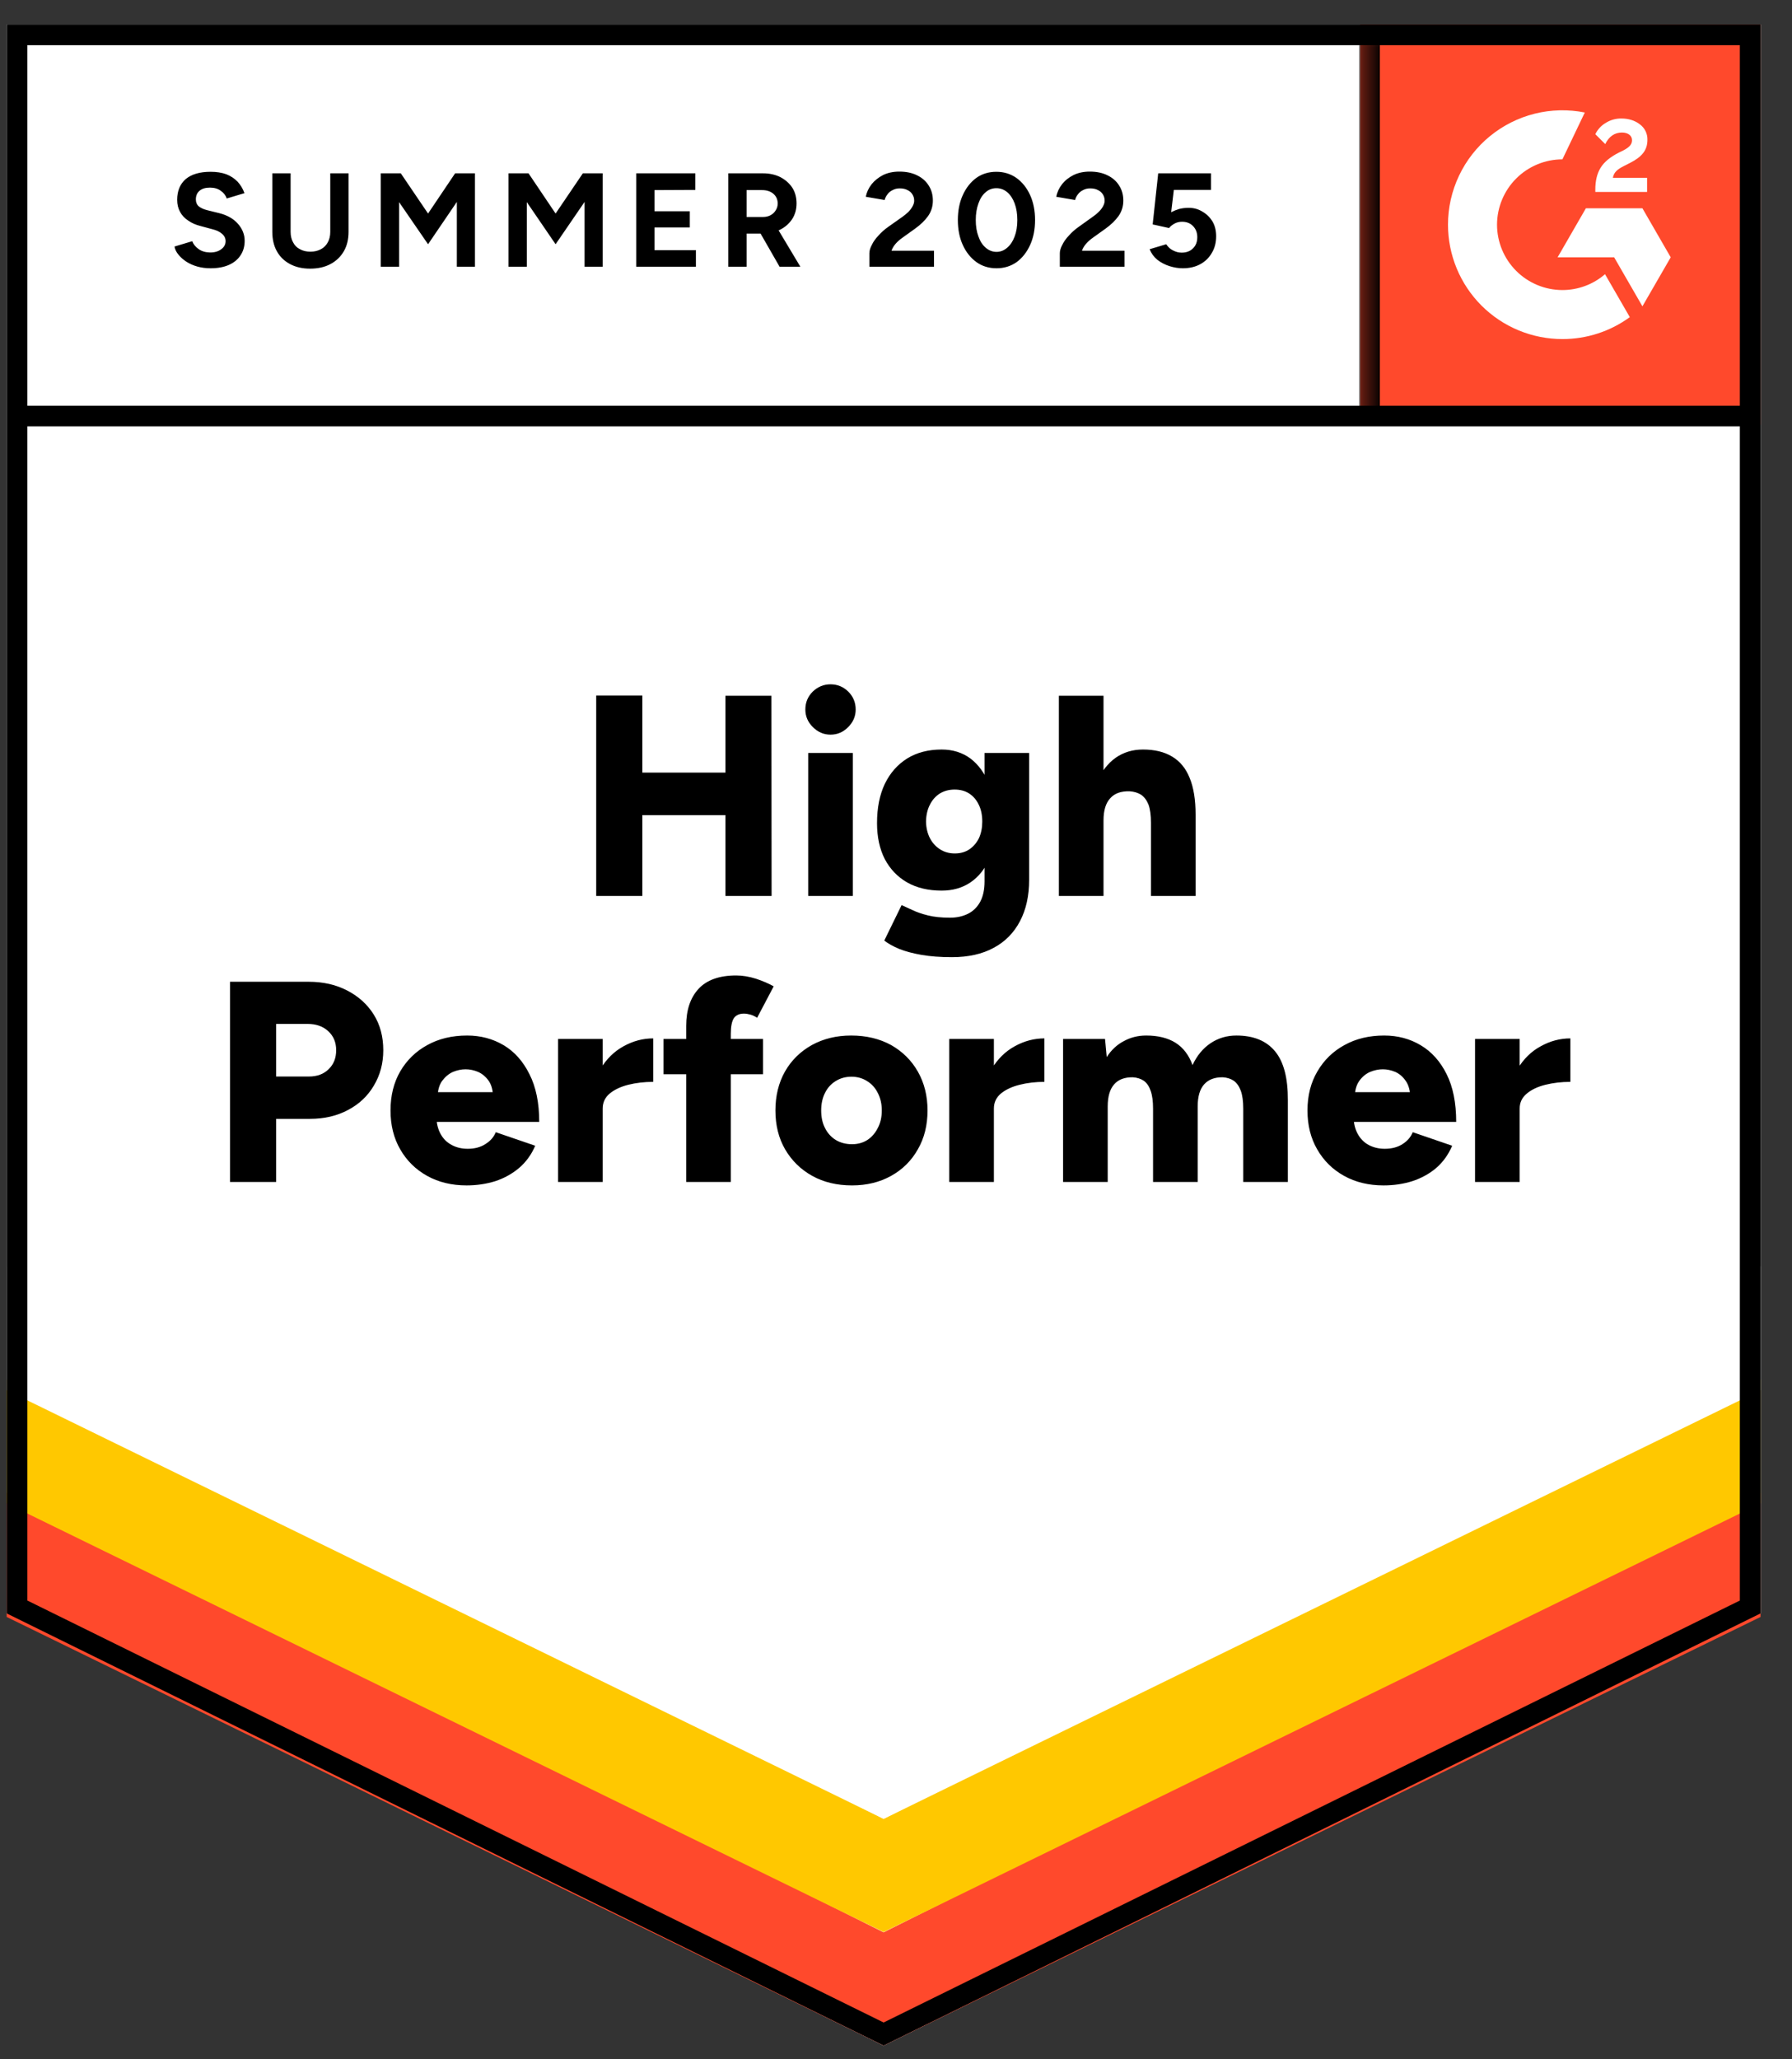
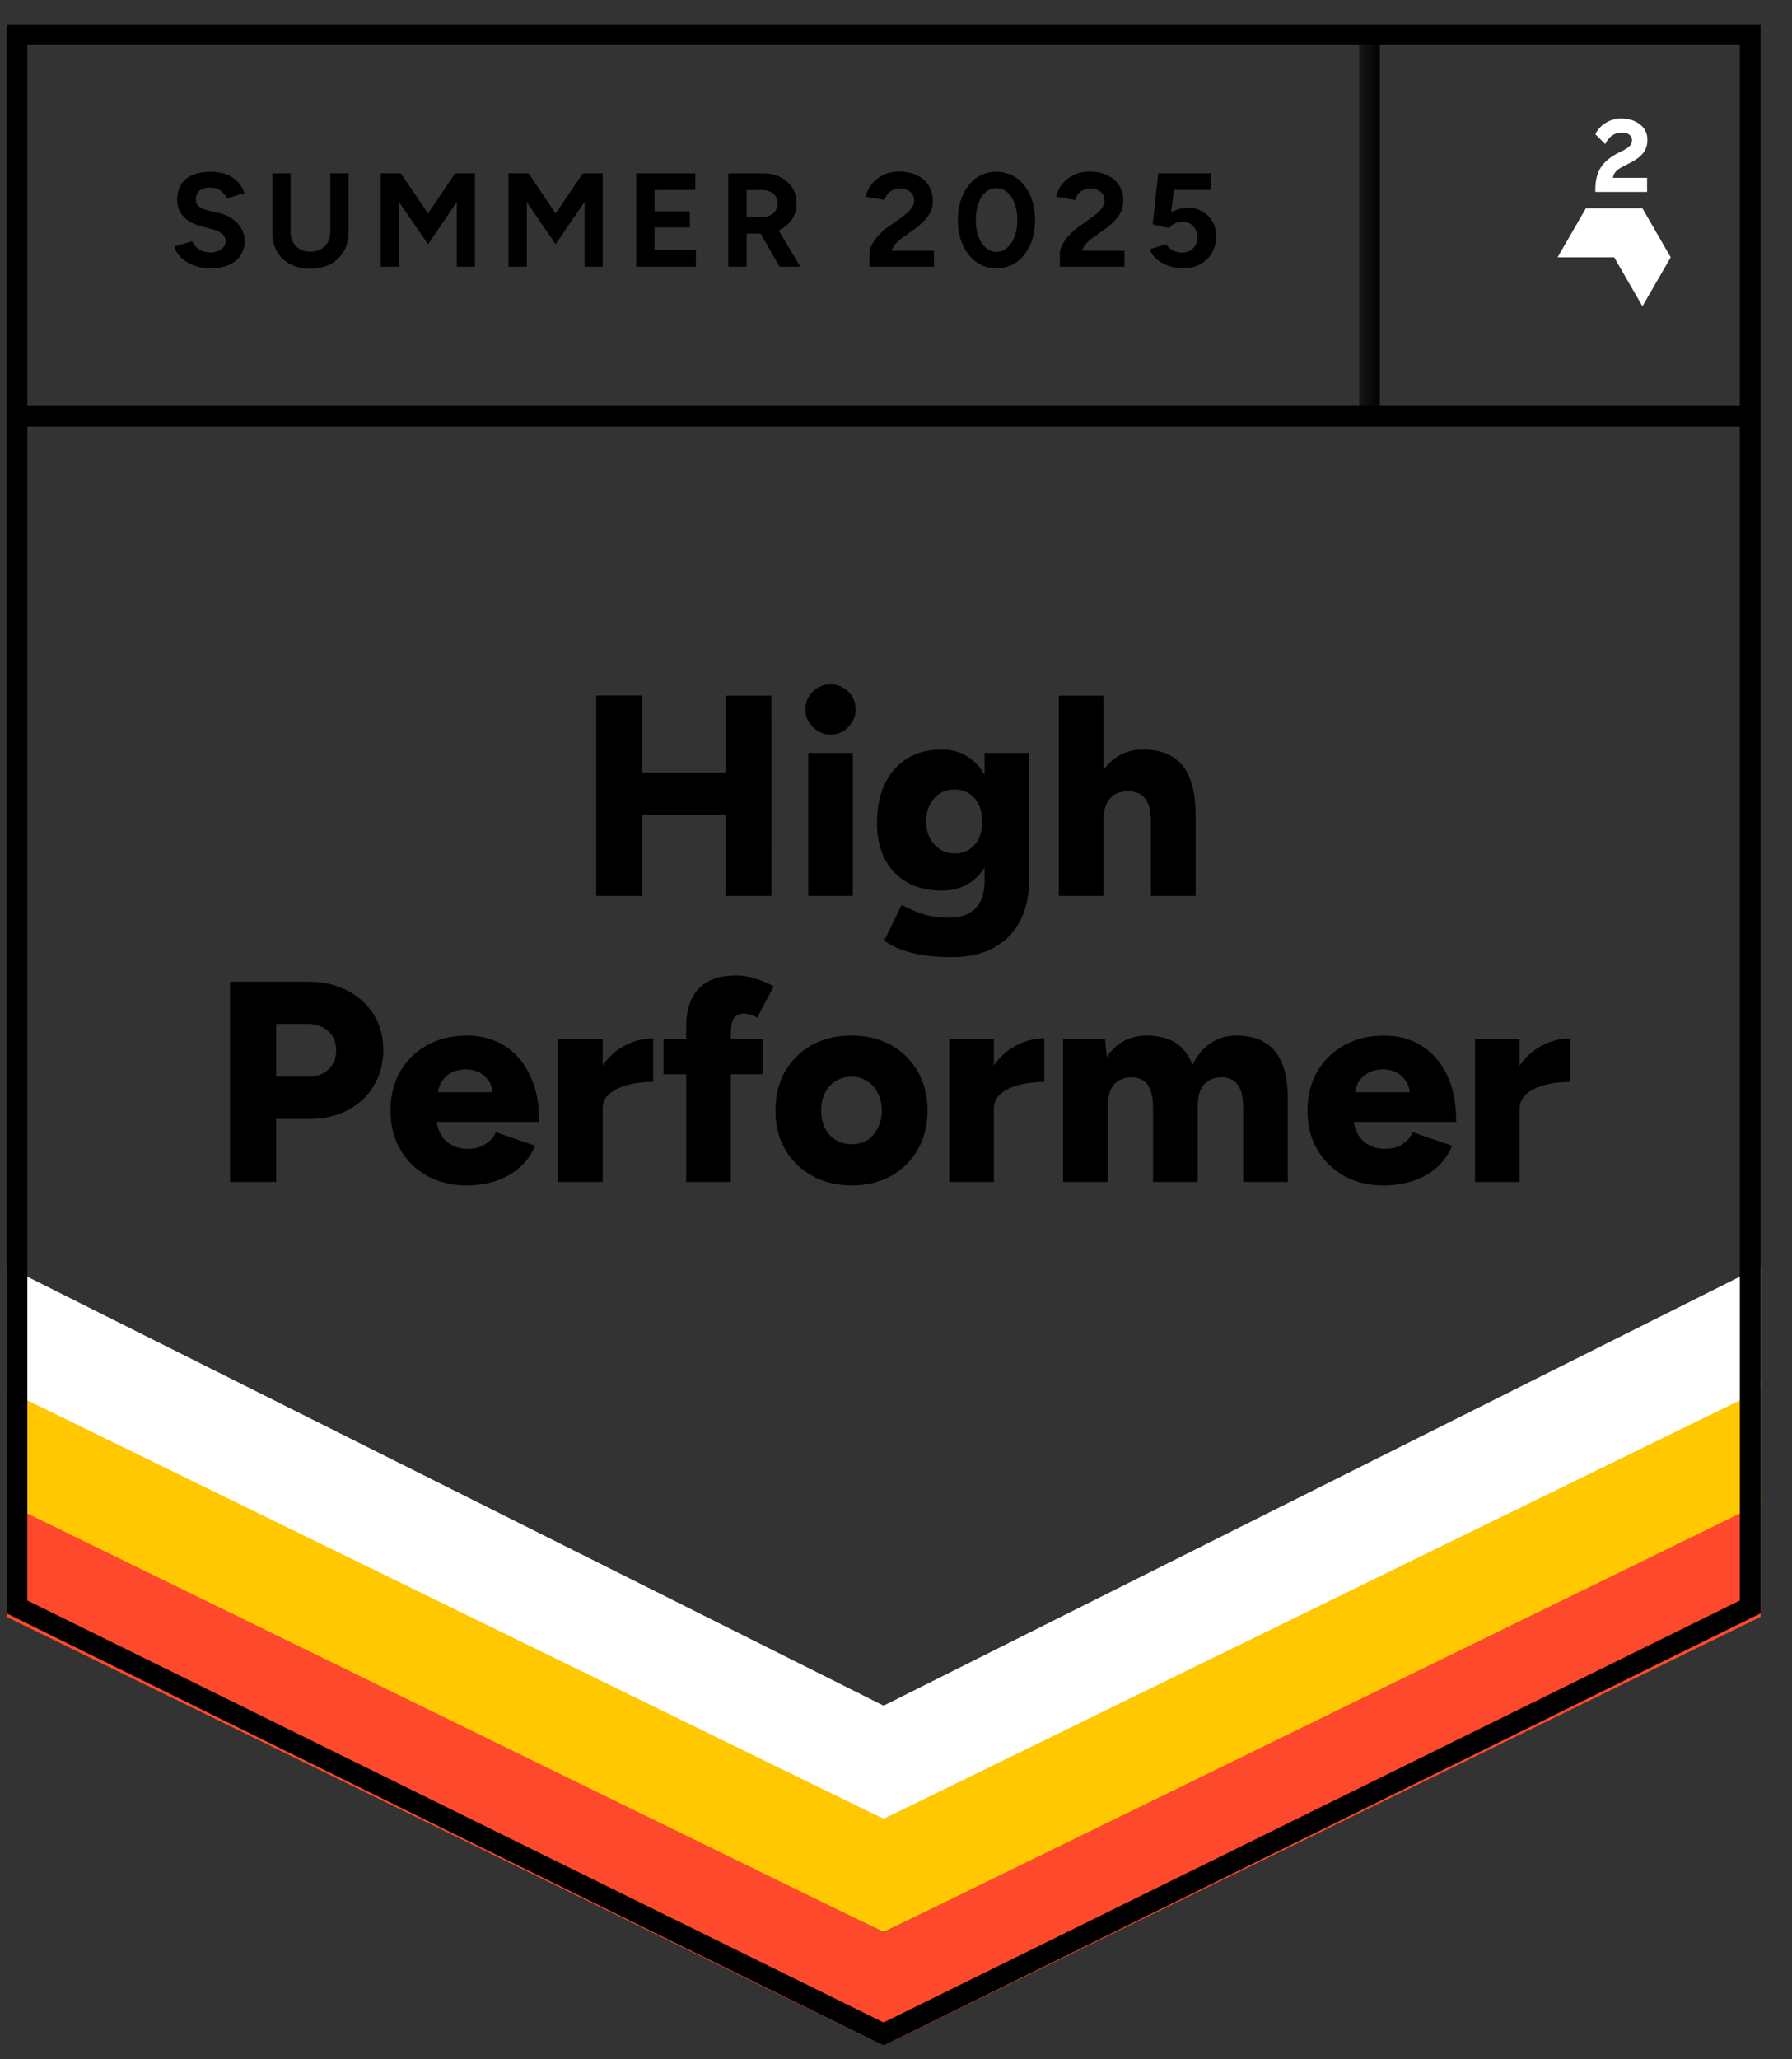
<svg xmlns="http://www.w3.org/2000/svg" width="94" height="108" viewBox="0 0 94 108" fill="none">
  <rect x="0" y="0" width="94" height="108" fill="#333333" stroke="none" />
  <g clip-path="url(#clip0_12012_2684)">
-     <path d="M0.35 84.617L46.35 107.283L92.35 84.617V1.283H0.35V84.617Z" fill="white" />
-     <path d="M0.35 84.617L46.35 107.283L92.35 84.617V1.283H0.35V84.617Z" fill="white" />
    <path d="M11.044 14.07C10.798 14.07 10.568 14.04 10.354 13.98C10.141 13.92 9.951 13.837 9.784 13.73C9.611 13.617 9.471 13.493 9.364 13.36C9.251 13.227 9.181 13.083 9.154 12.93L10.084 12.65C10.144 12.81 10.254 12.947 10.414 13.06C10.568 13.173 10.761 13.233 10.994 13.24C11.241 13.247 11.441 13.193 11.594 13.08C11.754 12.967 11.834 12.823 11.834 12.65C11.834 12.497 11.771 12.367 11.644 12.26C11.524 12.153 11.354 12.073 11.134 12.02L10.504 11.85C10.264 11.79 10.054 11.697 9.874 11.57C9.688 11.45 9.544 11.297 9.444 11.11C9.344 10.93 9.294 10.72 9.294 10.48C9.294 10.013 9.444 9.65 9.744 9.39C10.051 9.137 10.484 9.01 11.044 9.01C11.358 9.01 11.634 9.053 11.874 9.14C12.108 9.233 12.304 9.363 12.464 9.53C12.618 9.697 12.738 9.897 12.824 10.13L11.894 10.41C11.841 10.25 11.738 10.117 11.584 10.01C11.438 9.897 11.248 9.84 11.014 9.84C10.781 9.84 10.601 9.893 10.474 10C10.341 10.107 10.274 10.26 10.274 10.46C10.274 10.613 10.324 10.733 10.424 10.82C10.531 10.907 10.674 10.973 10.854 11.02L11.504 11.18C11.924 11.287 12.251 11.473 12.484 11.74C12.718 12.007 12.834 12.303 12.834 12.63C12.834 12.917 12.764 13.167 12.624 13.38C12.484 13.6 12.281 13.77 12.014 13.89C11.748 14.01 11.424 14.07 11.044 14.07ZM16.264 14.09C15.864 14.09 15.514 14.01 15.214 13.85C14.914 13.69 14.684 13.467 14.524 13.18C14.364 12.893 14.284 12.553 14.284 12.16V9.09H15.244V12.16C15.244 12.373 15.288 12.557 15.374 12.71C15.454 12.87 15.574 12.99 15.734 13.07C15.888 13.157 16.071 13.2 16.284 13.2C16.491 13.2 16.674 13.157 16.834 13.07C16.988 12.99 17.108 12.87 17.194 12.71C17.281 12.557 17.324 12.373 17.324 12.16V9.09H18.284V12.16C18.284 12.553 18.201 12.893 18.034 13.18C17.868 13.467 17.634 13.69 17.334 13.85C17.034 14.01 16.678 14.09 16.264 14.09ZM19.974 13.99V9.09H21.024L22.454 11.2L23.874 9.09H24.914V13.99H23.964V10.59L22.454 12.81L20.934 10.6V13.99H19.974ZM26.674 13.99V9.09H27.724L29.144 11.2L30.574 9.09H31.614V13.99H30.664V10.59L29.144 12.81L27.634 10.6V13.99H26.674ZM33.374 13.99V9.09H36.474V9.96L34.334 9.97V11.08H36.184V11.93H34.334V13.12H36.504V13.99H33.374ZM38.204 13.99V9.09H40.024C40.364 9.09 40.668 9.157 40.934 9.29C41.201 9.43 41.411 9.617 41.564 9.85C41.711 10.083 41.784 10.357 41.784 10.67C41.784 10.977 41.708 11.25 41.554 11.49C41.394 11.73 41.181 11.917 40.914 12.05C40.641 12.183 40.331 12.25 39.984 12.25H39.164V13.99H38.204ZM40.894 13.99L39.764 12.02L40.494 11.5L41.984 13.99H40.894ZM39.164 11.38H40.024C40.171 11.38 40.301 11.35 40.414 11.29C40.528 11.23 40.618 11.147 40.684 11.04C40.758 10.933 40.794 10.81 40.794 10.67C40.794 10.463 40.718 10.293 40.564 10.16C40.411 10.033 40.214 9.97 39.974 9.97H39.164V11.38ZM45.604 13.99V13.28C45.604 13.147 45.648 13 45.734 12.84C45.814 12.673 45.931 12.51 46.084 12.35C46.231 12.183 46.404 12.03 46.604 11.89L47.354 11.36C47.454 11.287 47.551 11.207 47.644 11.12C47.731 11.033 47.804 10.937 47.864 10.83C47.924 10.723 47.954 10.623 47.954 10.53C47.954 10.403 47.924 10.293 47.864 10.2C47.804 10.1 47.718 10.023 47.604 9.97C47.498 9.91 47.361 9.88 47.194 9.88C47.054 9.88 46.931 9.91 46.824 9.97C46.711 10.023 46.621 10.097 46.554 10.19C46.481 10.283 46.431 10.383 46.404 10.49L45.414 10.32C45.461 10.087 45.561 9.87 45.714 9.67C45.874 9.47 46.078 9.307 46.324 9.18C46.571 9.06 46.854 9 47.174 9C47.541 9 47.854 9.067 48.114 9.2C48.374 9.327 48.574 9.503 48.714 9.73C48.861 9.957 48.934 10.22 48.934 10.52C48.934 10.82 48.851 11.09 48.684 11.33C48.518 11.563 48.291 11.783 48.004 11.99L47.334 12.47C47.201 12.563 47.084 12.667 46.984 12.78C46.884 12.893 46.811 13.017 46.764 13.15H48.994V13.99H45.604ZM52.274 14.07C51.874 14.07 51.524 13.963 51.224 13.75C50.918 13.53 50.678 13.23 50.504 12.85C50.331 12.47 50.244 12.033 50.244 11.54C50.244 11.047 50.331 10.61 50.504 10.23C50.678 9.85 50.914 9.55 51.214 9.33C51.514 9.117 51.864 9.01 52.264 9.01C52.658 9.01 53.008 9.117 53.314 9.33C53.621 9.55 53.861 9.85 54.034 10.23C54.208 10.61 54.294 11.047 54.294 11.54C54.294 12.033 54.208 12.47 54.034 12.85C53.861 13.23 53.624 13.53 53.324 13.75C53.018 13.963 52.668 14.07 52.274 14.07ZM52.274 13.21C52.481 13.21 52.668 13.137 52.834 12.99C53.001 12.85 53.131 12.653 53.224 12.4C53.318 12.153 53.364 11.867 53.364 11.54C53.364 11.213 53.318 10.923 53.224 10.67C53.131 10.417 53.001 10.22 52.834 10.08C52.668 9.94 52.478 9.87 52.264 9.87C52.051 9.87 51.864 9.94 51.704 10.08C51.538 10.22 51.411 10.417 51.324 10.67C51.231 10.923 51.184 11.213 51.184 11.54C51.184 11.867 51.231 12.153 51.324 12.4C51.411 12.653 51.538 12.85 51.704 12.99C51.871 13.137 52.061 13.21 52.274 13.21ZM55.594 13.99V13.28C55.594 13.147 55.638 13 55.724 12.84C55.804 12.673 55.921 12.51 56.074 12.35C56.221 12.183 56.394 12.03 56.594 11.89L57.334 11.36C57.441 11.287 57.538 11.207 57.624 11.12C57.718 11.033 57.794 10.937 57.854 10.83C57.914 10.723 57.944 10.623 57.944 10.53C57.944 10.403 57.914 10.293 57.854 10.2C57.794 10.1 57.708 10.023 57.594 9.97C57.488 9.91 57.351 9.88 57.184 9.88C57.044 9.88 56.921 9.91 56.814 9.97C56.701 10.023 56.611 10.097 56.544 10.19C56.471 10.283 56.421 10.383 56.394 10.49L55.404 10.32C55.451 10.087 55.551 9.87 55.704 9.67C55.858 9.47 56.061 9.307 56.314 9.18C56.561 9.06 56.844 9 57.164 9C57.531 9 57.844 9.067 58.104 9.2C58.364 9.327 58.564 9.503 58.704 9.73C58.851 9.957 58.924 10.22 58.924 10.52C58.924 10.82 58.841 11.09 58.674 11.33C58.508 11.563 58.281 11.783 57.994 11.99L57.324 12.47C57.191 12.563 57.074 12.667 56.974 12.78C56.874 12.893 56.801 13.017 56.754 13.15H58.984V13.99H55.594ZM62.044 14.07C61.818 14.07 61.588 14.033 61.354 13.96C61.121 13.887 60.908 13.777 60.714 13.63C60.528 13.477 60.391 13.29 60.304 13.07L61.174 12.81C61.274 12.963 61.398 13.073 61.544 13.14C61.684 13.213 61.831 13.25 61.984 13.25C62.231 13.25 62.428 13.177 62.574 13.03C62.728 12.883 62.804 12.687 62.804 12.44C62.804 12.207 62.731 12.013 62.584 11.86C62.438 11.707 62.244 11.63 62.004 11.63C61.858 11.63 61.724 11.663 61.604 11.73C61.484 11.797 61.391 11.873 61.324 11.96L60.464 11.77L60.754 9.09H63.524V9.96H61.574L61.434 11.13C61.561 11.063 61.701 11.007 61.854 10.96C62.008 10.92 62.174 10.9 62.354 10.9C62.621 10.9 62.861 10.967 63.074 11.1C63.294 11.227 63.471 11.4 63.604 11.62C63.731 11.84 63.794 12.097 63.794 12.39C63.794 12.723 63.718 13.017 63.564 13.27C63.418 13.523 63.214 13.72 62.954 13.86C62.694 14 62.391 14.07 62.044 14.07Z" fill="black" />
    <path d="M38.054 46.99V36.49H40.465L40.474 46.99H38.054ZM31.274 46.99V36.48H33.694V46.99H31.274ZM32.984 42.75V40.52H39.344V42.75H32.984ZM42.395 46.99V39.49H44.734V46.99H42.395ZM43.565 38.53C43.211 38.53 42.901 38.397 42.635 38.13C42.374 37.87 42.245 37.563 42.245 37.21C42.245 36.843 42.374 36.53 42.635 36.27C42.901 36.017 43.211 35.89 43.565 35.89C43.925 35.89 44.234 36.017 44.495 36.27C44.755 36.53 44.885 36.843 44.885 37.21C44.885 37.563 44.755 37.87 44.495 38.13C44.234 38.397 43.925 38.53 43.565 38.53ZM49.934 50.2C49.328 50.2 48.794 50.16 48.334 50.08C47.881 50 47.495 49.897 47.175 49.77C46.855 49.637 46.591 49.49 46.385 49.33L47.294 47.47L47.864 47.73C48.084 47.837 48.355 47.93 48.675 48.01C48.995 48.09 49.381 48.13 49.834 48.13C50.181 48.13 50.491 48.063 50.764 47.93C51.038 47.797 51.255 47.587 51.414 47.3C51.568 47.014 51.645 46.657 51.645 46.23V39.49H53.984V46.14C53.984 46.98 53.825 47.703 53.505 48.31C53.184 48.923 52.724 49.39 52.124 49.71C51.525 50.037 50.794 50.2 49.934 50.2ZM49.395 46.71C48.694 46.71 48.091 46.567 47.584 46.28C47.084 45.993 46.694 45.587 46.414 45.06C46.141 44.527 46.005 43.897 46.005 43.17C46.005 42.37 46.141 41.684 46.414 41.11C46.688 40.544 47.078 40.1 47.584 39.78C48.091 39.467 48.694 39.31 49.395 39.31C49.974 39.31 50.478 39.467 50.904 39.78C51.325 40.1 51.651 40.55 51.885 41.13C52.118 41.71 52.234 42.404 52.234 43.21C52.234 43.93 52.118 44.55 51.885 45.07C51.651 45.59 51.325 45.993 50.904 46.28C50.478 46.567 49.974 46.71 49.395 46.71ZM50.084 44.76C50.385 44.76 50.641 44.687 50.855 44.54C51.068 44.394 51.234 44.197 51.355 43.95C51.468 43.697 51.525 43.41 51.525 43.09C51.525 42.75 51.465 42.457 51.344 42.21C51.224 41.957 51.058 41.76 50.844 41.62C50.631 41.48 50.374 41.41 50.075 41.41C49.781 41.41 49.521 41.48 49.294 41.62C49.075 41.76 48.901 41.957 48.775 42.21C48.648 42.457 48.581 42.75 48.575 43.09C48.581 43.41 48.648 43.697 48.775 43.95C48.901 44.197 49.078 44.394 49.304 44.54C49.531 44.687 49.791 44.76 50.084 44.76ZM55.544 46.99V36.49H57.885V46.99H55.544ZM60.374 46.99V43.15H62.715V46.99H60.374ZM60.374 43.15C60.374 42.75 60.331 42.434 60.245 42.2C60.151 41.967 60.021 41.794 59.855 41.68C59.681 41.574 59.481 41.514 59.255 41.5C58.801 41.487 58.461 41.61 58.234 41.87C58.001 42.123 57.885 42.51 57.885 43.03H57.184C57.184 42.243 57.304 41.57 57.544 41.01C57.785 40.457 58.111 40.033 58.525 39.74C58.938 39.453 59.414 39.31 59.955 39.31C60.568 39.31 61.078 39.434 61.484 39.68C61.898 39.927 62.205 40.3 62.404 40.8C62.611 41.3 62.715 41.94 62.715 42.72V43.15H60.374ZM12.065 61.99V51.49H16.195C16.954 51.49 17.628 51.644 18.215 51.95C18.808 52.257 19.271 52.677 19.605 53.21C19.938 53.743 20.105 54.367 20.105 55.08C20.105 55.767 19.941 56.383 19.614 56.93C19.294 57.477 18.845 57.904 18.265 58.21C17.684 58.523 17.018 58.68 16.265 58.68H14.485V61.99H12.065ZM14.485 56.46H16.204C16.638 56.46 16.985 56.33 17.244 56.07C17.505 55.817 17.634 55.487 17.634 55.08C17.634 54.667 17.494 54.334 17.215 54.08C16.941 53.827 16.581 53.7 16.134 53.7H14.485V56.46ZM24.474 62.17C23.695 62.17 23.005 62.004 22.404 61.67C21.805 61.337 21.334 60.873 20.994 60.28C20.654 59.694 20.485 59.014 20.485 58.24C20.485 57.46 20.654 56.777 20.994 56.19C21.341 55.597 21.814 55.137 22.415 54.81C23.015 54.477 23.711 54.31 24.505 54.31C25.211 54.31 25.851 54.48 26.424 54.82C26.991 55.16 27.441 55.667 27.774 56.34C28.114 57.007 28.285 57.84 28.285 58.84H22.645L22.895 58.56C22.895 58.9 22.965 59.2 23.105 59.46C23.244 59.72 23.441 59.917 23.695 60.05C23.941 60.184 24.221 60.25 24.535 60.25C24.901 60.25 25.211 60.167 25.465 60C25.724 59.84 25.904 59.633 26.005 59.38L28.075 60.09C27.875 60.557 27.591 60.947 27.224 61.26C26.858 61.567 26.441 61.797 25.974 61.95C25.501 62.097 25.001 62.17 24.474 62.17ZM22.954 57.58L22.715 57.28H26.075L25.864 57.58C25.864 57.214 25.791 56.92 25.645 56.7C25.491 56.48 25.305 56.32 25.084 56.22C24.864 56.127 24.645 56.08 24.424 56.08C24.204 56.08 23.981 56.127 23.755 56.22C23.535 56.32 23.345 56.48 23.184 56.7C23.031 56.92 22.954 57.214 22.954 57.58ZM30.994 58.11C30.994 57.297 31.158 56.62 31.485 56.08C31.811 55.54 32.221 55.137 32.715 54.87C33.208 54.597 33.724 54.46 34.264 54.46V56.74C33.804 56.74 33.371 56.79 32.965 56.89C32.565 56.99 32.238 57.144 31.985 57.35C31.738 57.557 31.614 57.82 31.614 58.14L30.994 58.11ZM29.274 61.99V54.49H31.614V61.99H29.274ZM35.995 61.99V53.8C35.995 52.98 36.208 52.337 36.635 51.87C37.068 51.397 37.728 51.16 38.614 51.16C38.948 51.16 39.294 51.217 39.654 51.33C40.014 51.45 40.325 51.584 40.584 51.73L39.715 53.38C39.594 53.3 39.474 53.243 39.355 53.21C39.234 53.177 39.124 53.16 39.025 53.16C38.785 53.16 38.608 53.24 38.495 53.4C38.388 53.567 38.334 53.84 38.334 54.22V61.99H35.995ZM34.804 56.34V54.49H40.025V56.34H34.804ZM44.694 62.17C43.901 62.17 43.205 62.004 42.605 61.67C42.005 61.337 41.531 60.873 41.184 60.28C40.844 59.694 40.675 59.014 40.675 58.24C40.675 57.474 40.841 56.794 41.175 56.2C41.508 55.614 41.978 55.15 42.584 54.81C43.191 54.477 43.878 54.31 44.645 54.31C45.438 54.31 46.138 54.477 46.745 54.81C47.344 55.15 47.811 55.614 48.145 56.2C48.484 56.794 48.654 57.474 48.654 58.24C48.654 59.014 48.484 59.694 48.145 60.28C47.811 60.873 47.344 61.337 46.745 61.67C46.145 62.004 45.461 62.17 44.694 62.17ZM44.694 60.01C44.995 60.01 45.261 59.937 45.495 59.79C45.728 59.637 45.911 59.427 46.044 59.16C46.184 58.9 46.255 58.593 46.255 58.24C46.255 57.894 46.184 57.587 46.044 57.32C45.911 57.053 45.724 56.847 45.484 56.7C45.244 56.547 44.971 56.47 44.664 56.47C44.351 56.47 44.075 56.547 43.834 56.7C43.594 56.847 43.408 57.053 43.275 57.32C43.141 57.587 43.075 57.894 43.075 58.24C43.075 58.593 43.141 58.9 43.275 59.16C43.408 59.427 43.598 59.637 43.844 59.79C44.091 59.937 44.374 60.01 44.694 60.01ZM51.514 58.11C51.514 57.297 51.678 56.62 52.005 56.08C52.331 55.54 52.741 55.137 53.234 54.87C53.728 54.597 54.245 54.46 54.785 54.46V56.74C54.325 56.74 53.895 56.79 53.495 56.89C53.088 56.99 52.758 57.144 52.505 57.35C52.258 57.557 52.135 57.82 52.135 58.14L51.514 58.11ZM49.794 61.99V54.49H52.135V61.99H49.794ZM55.764 61.99V54.49H57.965L58.054 55.44C58.294 55.067 58.594 54.787 58.955 54.6C59.308 54.407 59.698 54.31 60.124 54.31C60.745 54.31 61.258 54.437 61.664 54.69C62.071 54.95 62.368 55.34 62.554 55.86C62.788 55.36 63.105 54.977 63.505 54.71C63.904 54.444 64.355 54.31 64.855 54.31C65.754 54.31 66.431 54.587 66.885 55.14C67.338 55.687 67.561 56.54 67.555 57.7V61.99H65.215V58.15C65.215 57.75 65.171 57.434 65.084 57.2C64.998 56.967 64.874 56.794 64.715 56.68C64.555 56.574 64.365 56.514 64.144 56.5C63.718 56.493 63.391 56.617 63.164 56.87C62.938 57.123 62.825 57.51 62.825 58.03V61.99H60.484V58.15C60.484 57.75 60.441 57.434 60.355 57.2C60.275 56.967 60.154 56.794 59.995 56.68C59.834 56.574 59.645 56.514 59.425 56.5C58.991 56.493 58.664 56.617 58.444 56.87C58.218 57.123 58.105 57.51 58.105 58.03V61.99H55.764ZM72.575 62.17C71.794 62.17 71.105 62.004 70.504 61.67C69.904 61.337 69.434 60.873 69.094 60.28C68.754 59.694 68.584 59.014 68.584 58.24C68.584 57.46 68.758 56.777 69.105 56.19C69.451 55.597 69.924 55.137 70.525 54.81C71.124 54.477 71.818 54.31 72.605 54.31C73.318 54.31 73.958 54.48 74.525 54.82C75.098 55.16 75.551 55.667 75.885 56.34C76.218 57.007 76.385 57.84 76.385 58.84H70.745L71.004 58.56C71.004 58.9 71.075 59.2 71.215 59.46C71.355 59.72 71.548 59.917 71.794 60.05C72.048 60.184 72.328 60.25 72.635 60.25C73.008 60.25 73.321 60.167 73.575 60C73.828 59.84 74.004 59.633 74.105 59.38L76.174 60.09C75.975 60.557 75.695 60.947 75.334 61.26C74.968 61.567 74.548 61.797 74.075 61.95C73.608 62.097 73.108 62.17 72.575 62.17ZM71.064 57.58L70.825 57.28H74.184L73.975 57.58C73.975 57.214 73.898 56.92 73.745 56.7C73.598 56.48 73.415 56.32 73.195 56.22C72.974 56.127 72.754 56.08 72.534 56.08C72.314 56.08 72.091 56.127 71.865 56.22C71.638 56.32 71.448 56.48 71.294 56.7C71.141 56.92 71.064 57.214 71.064 57.58ZM79.105 58.11C79.105 57.297 79.268 56.62 79.594 56.08C79.915 55.54 80.325 55.137 80.825 54.87C81.318 54.597 81.834 54.46 82.374 54.46V56.74C81.915 56.74 81.481 56.79 81.075 56.89C80.668 56.99 80.341 57.144 80.094 57.35C79.841 57.557 79.715 57.82 79.715 58.14L79.105 58.11ZM77.374 61.99V54.49H79.715V61.99H77.374Z" fill="black" />
-     <path d="M71.35 1.283H92.35V22.283H71.35V1.283Z" fill="#FF492C" />
    <mask id="mask0_12012_2684" style="mask-type:luminance" maskUnits="userSpaceOnUse" x="71" y="1" width="22" height="22">
      <path d="M71.35 1.283H92.35V22.283H71.35V1.283Z" fill="white" />
    </mask>
    <g mask="url(#mask0_12012_2684)">
      <path fill-rule="evenodd" clip-rule="evenodd" d="M86.399 9.325H84.605C84.654 9.044 84.827 8.887 85.179 8.709L85.51 8.541C86.101 8.238 86.416 7.897 86.416 7.341C86.422 7.18 86.388 7.021 86.317 6.876C86.246 6.732 86.14 6.607 86.009 6.513C85.743 6.313 85.418 6.215 85.044 6.215C84.754 6.212 84.47 6.293 84.225 6.448C83.99 6.587 83.802 6.793 83.683 7.038L84.203 7.557C84.404 7.151 84.697 6.951 85.082 6.951C85.407 6.951 85.608 7.119 85.608 7.351C85.608 7.546 85.51 7.708 85.136 7.897L84.925 8C84.464 8.233 84.144 8.498 83.96 8.8C83.775 9.098 83.683 9.482 83.683 9.942V10.066H86.399V9.326V9.325ZM86.154 10.925H83.188L81.705 13.495H84.671L86.154 16.065L87.638 13.495L86.154 10.925Z" fill="white" />
-       <path fill-rule="evenodd" clip-rule="evenodd" d="M81.957 15.212C81.048 15.211 80.176 14.85 79.533 14.207C78.89 13.565 78.528 12.693 78.527 11.784C78.529 10.875 78.891 10.004 79.534 9.361C80.177 8.719 81.048 8.358 81.957 8.357L83.131 5.901C82.261 5.727 81.363 5.748 80.501 5.963C79.64 6.178 78.838 6.582 78.151 7.145C77.465 7.707 76.912 8.415 76.532 9.218C76.152 10.02 75.955 10.896 75.955 11.784C75.955 12.572 76.111 13.352 76.412 14.08C76.714 14.808 77.156 15.47 77.713 16.027C78.271 16.584 78.933 17.026 79.661 17.327C80.389 17.628 81.169 17.783 81.957 17.783C83.228 17.785 84.466 17.382 85.492 16.633L84.192 14.381C83.571 14.917 82.778 15.212 81.957 15.212Z" fill="white" />
      <path d="M71.838 1.95V21.818" stroke="black" stroke-width="1.085" />
    </g>
    <path d="M0.35 84.803V78.303L46.35 101.345L92.35 78.303V84.803L46.35 107.283L0.35 84.803Z" fill="#FF492C" />
    <path d="M0.35 78.849V72.349L46.35 95.391L92.35 72.349V78.849L46.35 101.329L0.35 78.849Z" fill="#FFC800" />
    <path d="M0.35 72.914V66.414L46.35 89.457L92.35 66.414V72.914L46.35 95.394L0.35 72.914Z" fill="white" />
    <path d="M91.925 21.818H0.975M91.807 84.28L46.35 106.678L0.893 84.28V1.826H91.807V84.28Z" stroke="black" stroke-width="1.085" />
  </g>
  <defs>
    <clipPath id="clip0_12012_2684">
      <rect width="93" height="107" fill="white" transform="translate(0.314 0.74)" />
    </clipPath>
  </defs>
</svg>